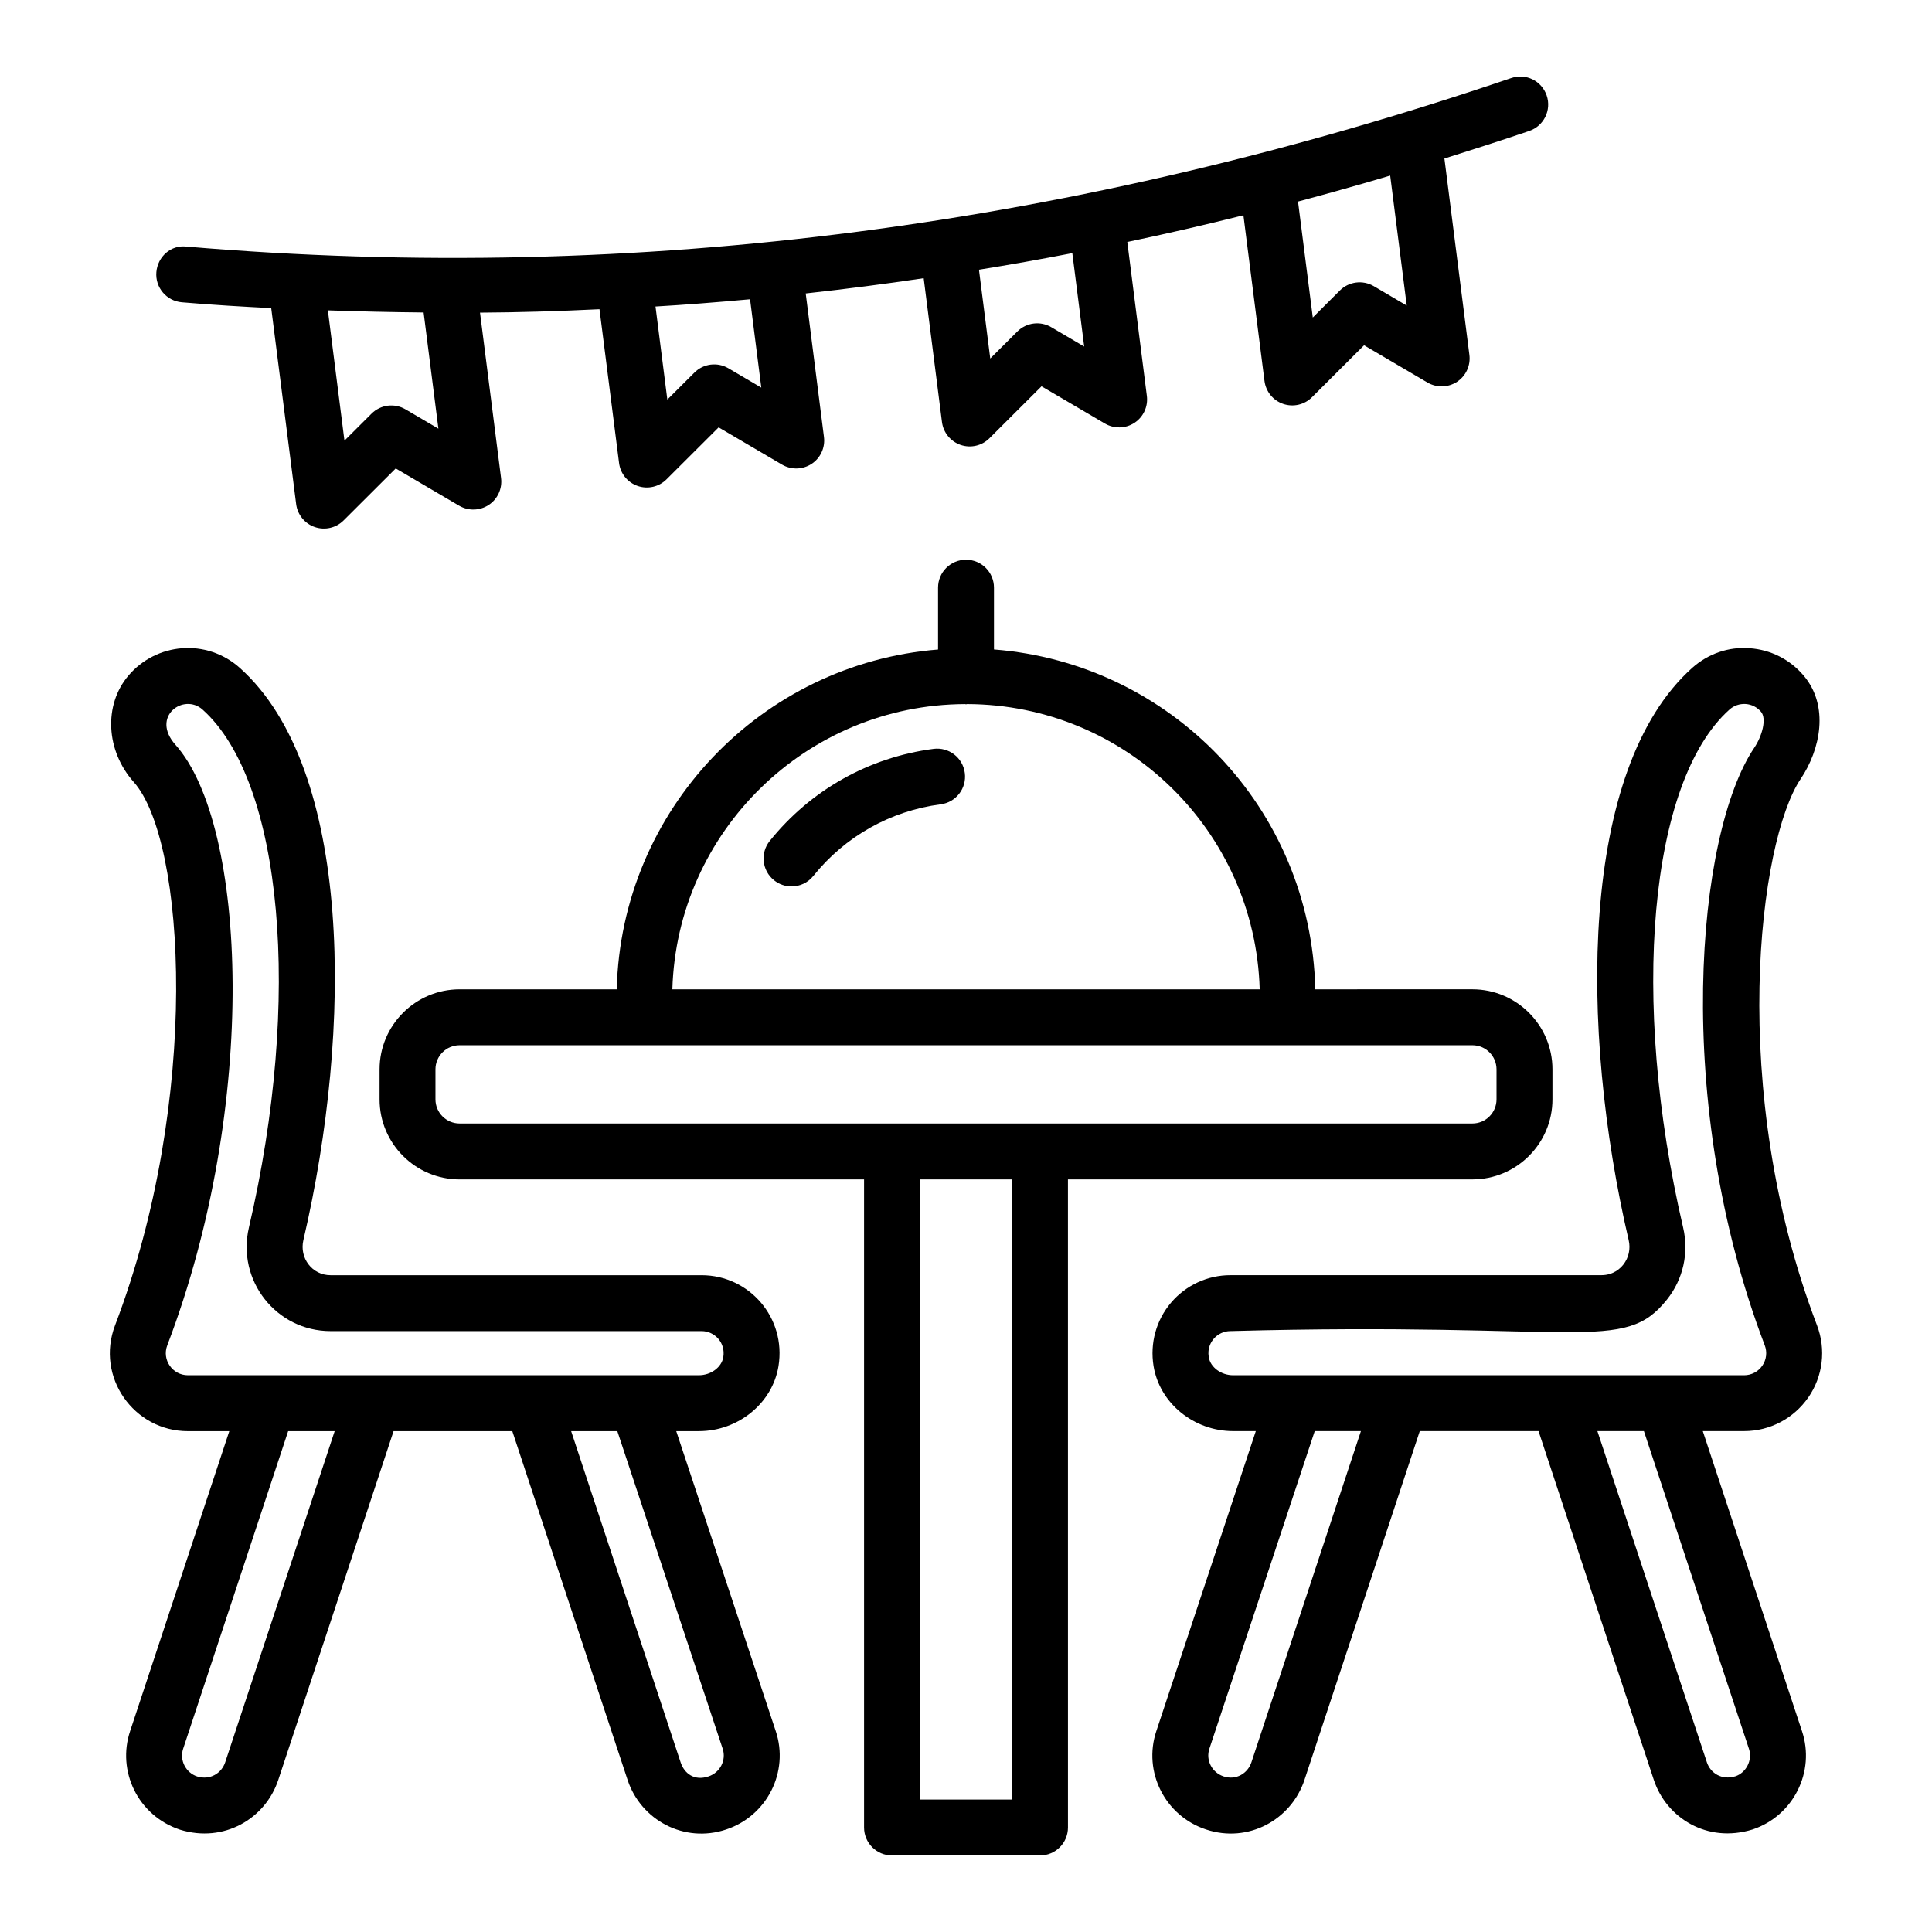
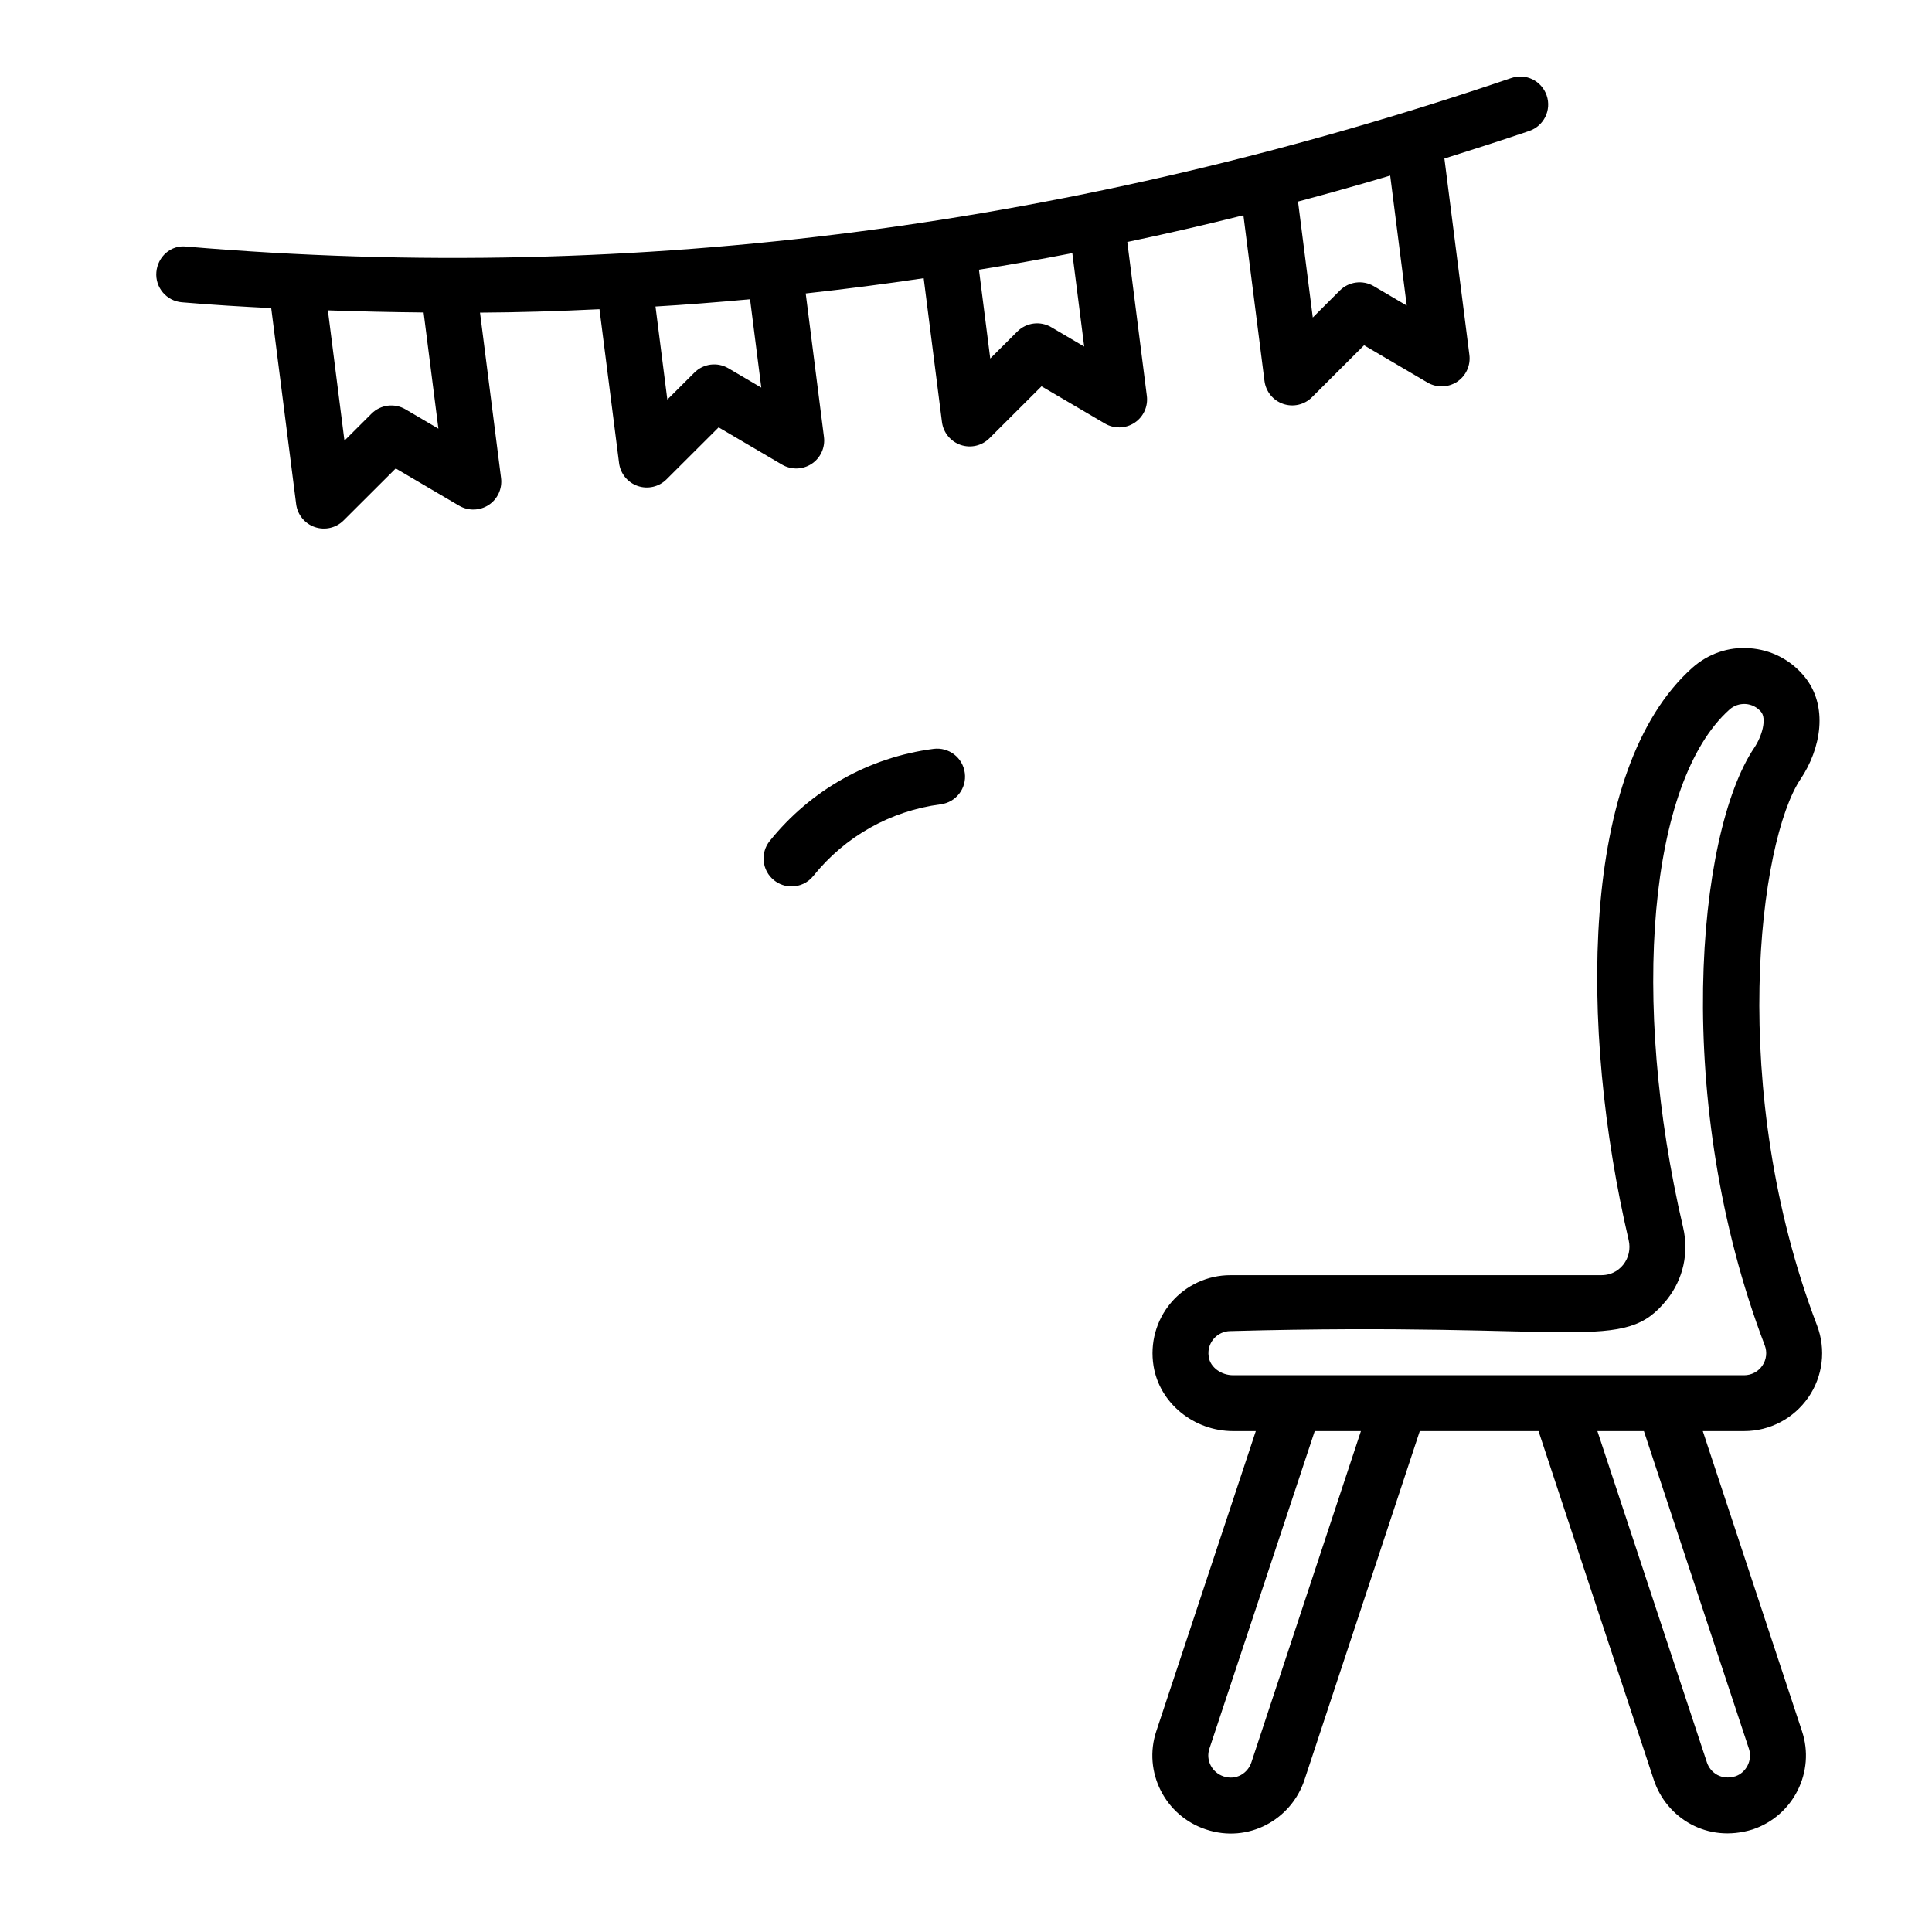
<svg xmlns="http://www.w3.org/2000/svg" fill="#000000" width="800px" height="800px" version="1.1" viewBox="144 144 512 512">
  <g>
-     <path d="m323.21 523.27h5.996c10.441 0 19.516-7.418 21.105-17.234 2.078-12.766-7.719-24.094-20.383-24.094h-98.324c-4.91 0-8.297-4.582-7.207-9.281 13.125-56.234 13.016-124.93-16.82-151.64-8.879-7.945-22.199-6.684-29.578 2.062-6.57 7.777-5.945 19.883 1.441 28.16 13.777 15.426 17.852 84.211-4.957 144.01-5.184 13.602 4.941 28.023 19.305 28.023h10.98l-26.285 79.492c-3.516 10.5 1.961 22.371 13.219 26.121 11.641 3.602 22.605-2.906 26.027-13.145l30.57-92.469h31.469l30.574 92.496c3.547 10.609 14.977 16.758 26.047 13.082 10.914-3.594 16.781-15.328 13.199-26.07zm-134.88-22.742c24.316-63.766 21.129-137.92 2.164-159.16-6.68-7.496 2.211-13.801 7.199-9.312 21.234 19.016 26.402 76.73 12.277 137.23-3.301 14.094 7.285 27.473 21.633 27.473h98.328c3.488 0 6.379 3.102 5.754 6.887-0.434 2.691-3.277 4.805-6.477 4.805h-135.42c-4.047 0.004-6.934-4.066-5.457-7.922zm15.336 110.54c-0.945 2.828-3.957 4.785-7.43 3.711-2.969-0.98-4.719-4.258-3.695-7.344l27.824-84.16h12.328zm128.07 3.711c-3.734 1.246-6.367-0.773-7.344-3.684l-29.031-87.82h12.238l27.926 84.184c0.984 2.969-0.656 6.293-3.789 7.32z" />
    <path d="m192.2 224.11c8.152 0.695 16.281 1.172 23.676 1.543l6.609 51.949c0.355 2.809 2.277 5.16 4.949 6.078 2.688 0.914 5.641 0.227 7.633-1.766l13.805-13.77 16.809 9.875c2.445 1.426 5.469 1.344 7.836-0.203 2.359-1.555 3.625-4.32 3.269-7.121l-5.578-43.844c10.109-0.055 20.641-0.371 31.664-0.906l5.188 40.77c0.355 2.809 2.277 5.16 4.949 6.078 2.688 0.914 5.641 0.227 7.633-1.766l13.805-13.77 16.809 9.875c2.445 1.426 5.477 1.344 7.836-0.203 2.359-1.555 3.625-4.32 3.269-7.121l-4.836-38.043c10.688-1.176 21.129-2.527 31.262-4.039l4.844 38.105c0.355 2.801 2.277 5.16 4.949 6.078 2.688 0.914 5.641 0.227 7.633-1.766l13.805-13.77 16.809 9.875c2.445 1.426 5.477 1.344 7.836-0.203 2.359-1.555 3.625-4.32 3.269-7.121l-5.184-40.801c10-2.09 20.277-4.457 30.773-7.074l5.586 43.91c0.355 2.809 2.277 5.16 4.949 6.078 2.688 0.914 5.641 0.227 7.633-1.766l13.805-13.77 16.809 9.875c2.453 1.426 5.469 1.344 7.836-0.203 2.359-1.555 3.625-4.32 3.269-7.121l-6.621-52.043c7.5-2.367 15.023-4.766 22.48-7.309 3.871-1.316 5.945-5.519 4.625-9.398-1.316-3.871-5.512-5.977-9.398-4.625-114.07 38.777-230.48 54.895-351.04 44.672-4.168-0.516-7.66 2.676-8.008 6.75-0.348 4.082 2.676 7.66 6.75 8.008zm144.82 17.48c-2.902-1.699-6.598-1.238-8.988 1.145l-7.18 7.156-3.137-24.66c7.644-0.449 15.906-1.086 25.059-1.922l2.977 23.414zm85.574-10.883c-2.902-1.707-6.598-1.238-8.988 1.145l-7.18 7.156-2.992-23.531c8.047-1.289 16.281-2.754 24.742-4.394l3.144 24.758zm85.477-10.871c-2.91-1.699-6.598-1.238-8.988 1.145l-7.18 7.164-3.914-30.734c14.559-3.875 23.492-6.613 24.426-6.879l4.383 34.445zm-256.62 32.637c-2.91-1.699-6.598-1.238-8.988 1.145l-7.18 7.156-4.394-34.527c8.379 0.293 16.84 0.48 25.371 0.566l3.918 30.789z" />
-     <path d="m534.21 456.55c11.691 0 21.207-9.516 21.207-21.215v-7.953c0-11.691-9.516-21.207-21.207-21.207l-41.641 0.004c-1.16-48.121-38.363-86.406-85.156-90.066v-16.371c0-4.094-3.312-7.41-7.41-7.41-4.094 0-7.41 3.312-7.41 7.41v16.387c-46.891 3.754-83.984 42.488-85.152 90.051h-41.645c-11.691 0-21.207 9.516-21.207 21.207v7.953c0 11.699 9.516 21.215 21.207 21.215h107.19v171.75c0 4.094 3.312 7.41 7.41 7.41h39.215c4.094 0 7.41-3.312 7.41-7.41l-0.004-171.75zm-134.49-125.96c0.098 0.004 0.18 0.055 0.281 0.055 0.105 0 0.191-0.055 0.297-0.059 42.09 0.137 76.328 33.629 77.535 75.598h-155.65c1.203-41.793 35.5-75.422 77.539-75.594zm-140.32 104.75v-7.953c0-3.523 2.863-6.391 6.391-6.391-0.742 0 64.031 0.012 268.41 0 3.523 0 6.391 2.863 6.391 6.391v7.953c0 3.523-2.863 6.394-6.391 6.394h-268.41c-3.523 0-6.391-2.871-6.391-6.394zm152.8 185.55h-24.398v-164.34h24.398z" />
    <path d="m623.23 514.33c3.871-5.594 4.727-12.727 2.301-19.086-23.84-62.504-15.375-128.44-4.34-144.81 5.289-7.852 7.59-19.355 0.824-27.363-3.633-4.305-8.734-6.894-14.348-7.285-5.562-0.441-11.02 1.461-15.23 5.223-29.84 26.719-29.945 95.41-16.82 151.64 0.535 2.309 0.016 4.676-1.434 6.504-0.824 1.035-2.672 2.777-5.773 2.777l-98.328 0.004c-6.07 0-11.816 2.656-15.75 7.293-3.93 4.629-5.613 10.75-4.629 16.785 1.59 9.832 10.664 17.25 21.105 17.25h5.996l-26.363 79.496c-3.602 10.777 2.297 22.5 13.176 26.074 11.152 3.719 22.539-2.531 26.07-13.102l30.57-92.469h31.469l30.574 92.496c3.332 9.965 14.078 16.816 26.156 13.074 10.875-3.625 16.66-15.391 13.09-26.055l-26.289-79.516h10.98c6.785 0 13.137-3.344 16.992-8.938zm-158.9-10.699c-0.398-2.387 0.645-4.039 1.297-4.805 1.113-1.316 2.742-2.07 4.457-2.07 92.945-2.551 104.17 6.152 115.71-8.395 4.277-5.383 5.824-12.344 4.246-19.078-14.125-60.5-8.957-118.22 12.277-137.23 1.188-1.07 2.699-1.578 4.312-1.484 1.59 0.109 3.031 0.848 4.066 2.07 1.535 1.816 0.312 6.391-1.793 9.523-15.367 22.785-21.742 94.059 2.777 158.37 0.688 1.793 0.449 3.805-0.645 5.391-1.094 1.586-2.894 2.531-4.812 2.531h-135.42c-3.199 0.004-6.043-2.109-6.477-4.816zm11.297 107.43c-0.953 2.852-3.992 4.828-7.367 3.703-3.082-1.008-4.773-4.312-3.762-7.328l27.918-84.168h12.238zm131.86-3.609c1.031 3.113-0.844 6.375-3.566 7.277-3.711 1.152-6.644-0.91-7.562-3.641l-29.031-87.82h12.328z" />
    <path d="m391.38 342.46c-17.133 2.242-32.543 10.902-43.391 24.406-2.562 3.184-2.055 7.852 1.137 10.41 1.367 1.098 3.004 1.637 4.629 1.637 2.172 0 4.32-0.949 5.781-2.769 8.441-10.5 20.434-17.25 33.766-18.992 4.059-0.527 6.918-4.246 6.383-8.305-0.527-4.066-4.231-6.918-8.305-6.387z" />
  </g>
</svg>